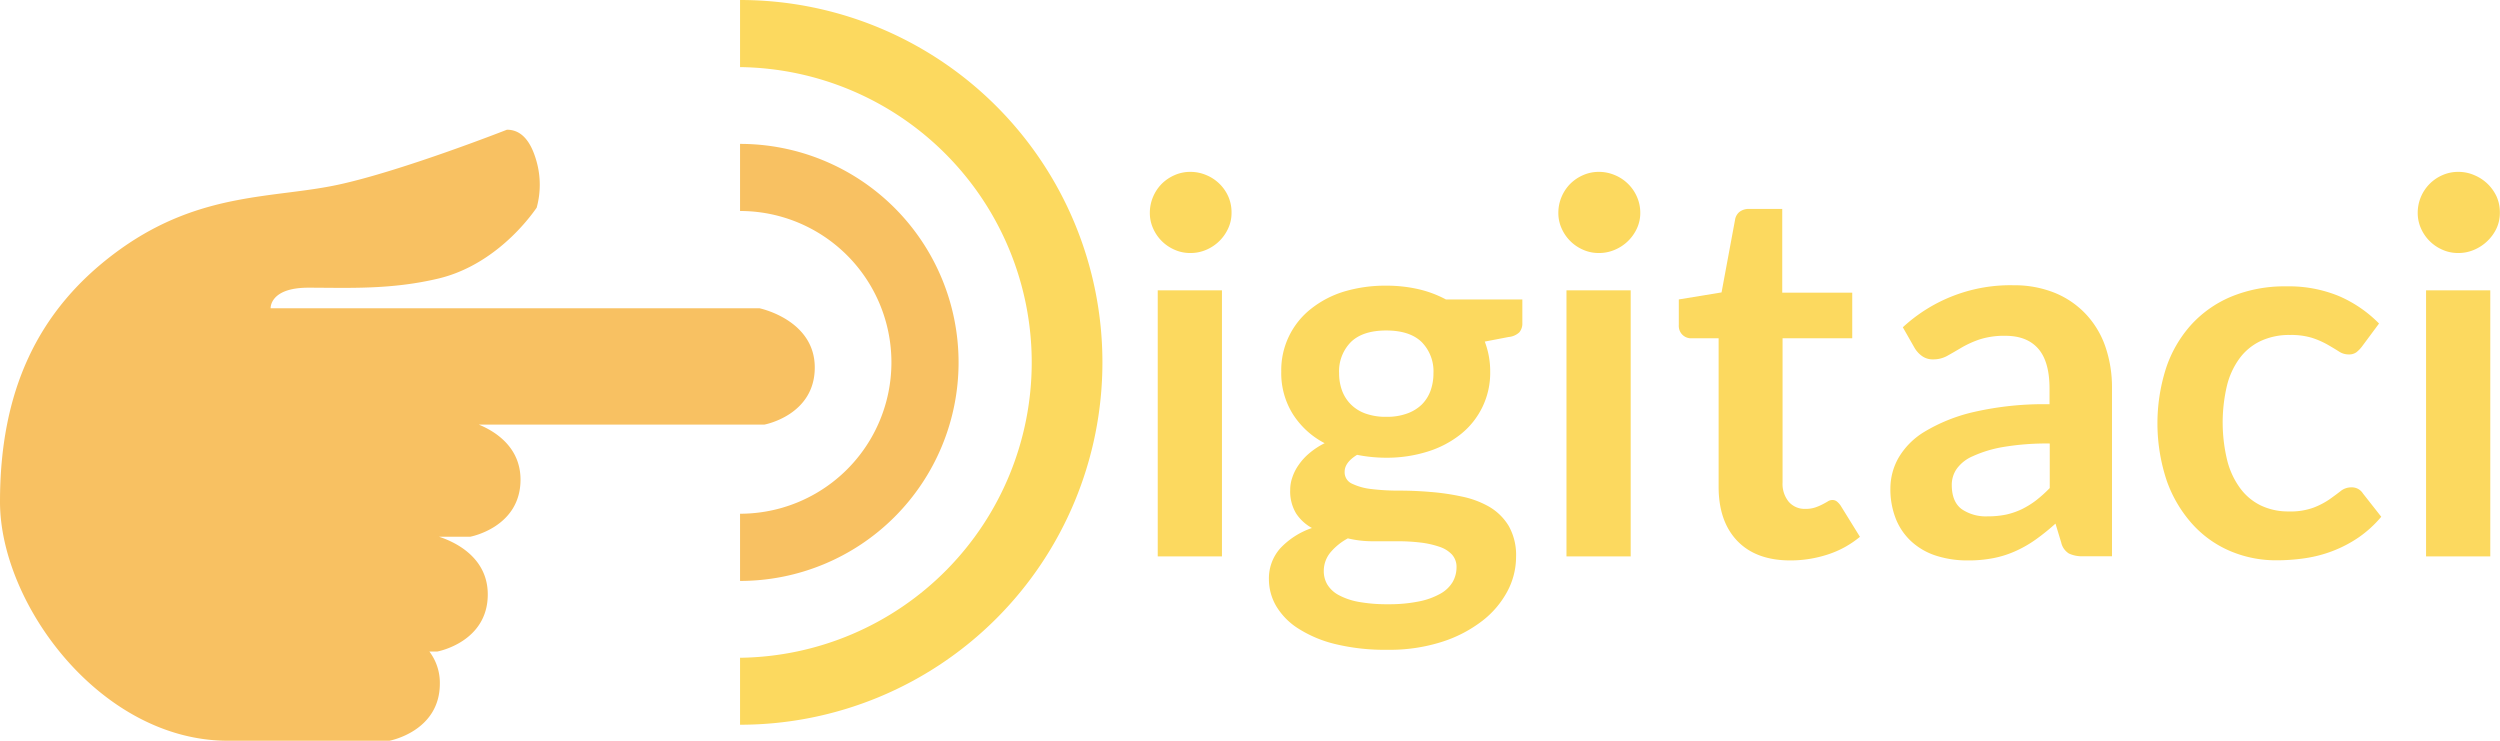
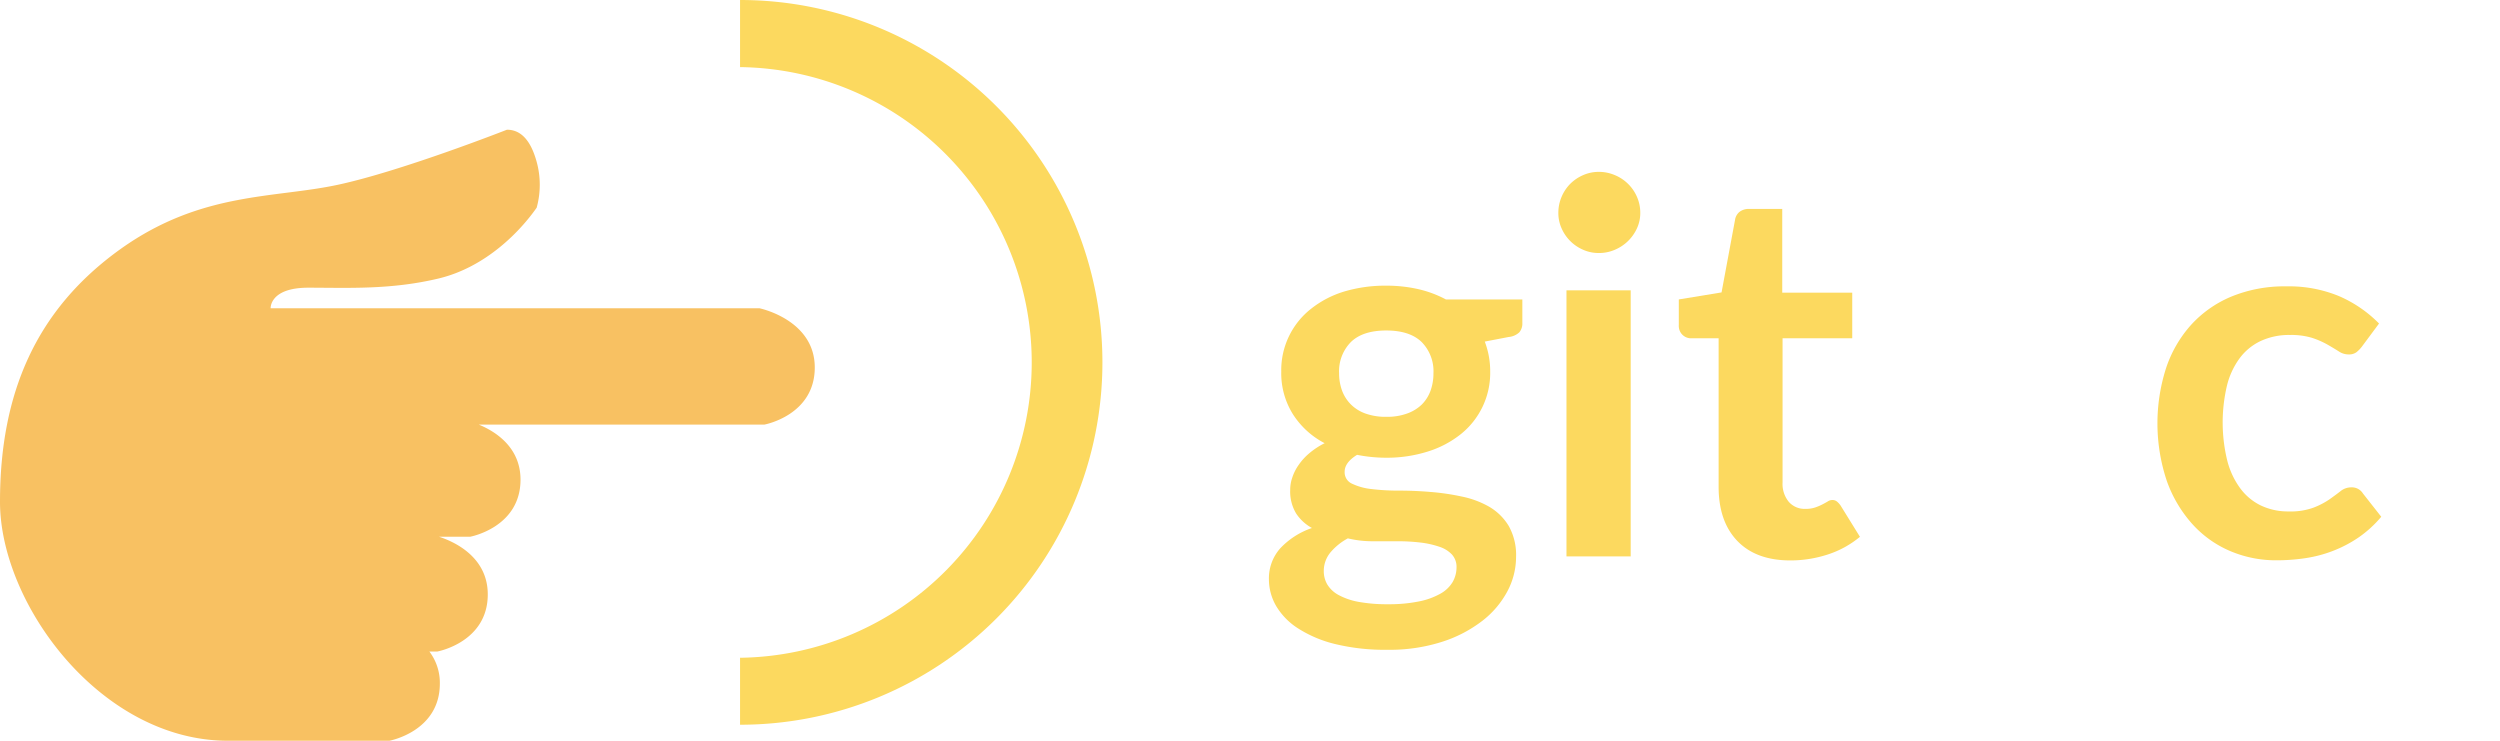
<svg xmlns="http://www.w3.org/2000/svg" viewBox="0 0 545.03 161.49">
  <defs>
    <style>.cls-1{fill:#f8c162;}.cls-2{fill:#fcd95f;}</style>
  </defs>
  <g id="Livello_2" data-name="Livello 2">
    <g id="Livello_1-2" data-name="Livello 1">
      <g id="Livello_2-2" data-name="Livello 2">
        <g id="Livello_1-2-2" data-name="Livello 1-2">
-           <path class="cls-1" d="M161.34,126.65V112a33,33,0,0,0,0-66V31.37a47.64,47.64,0,0,1,0,95.28Z" />
          <path class="cls-2" d="M161.34,158V143.4a64.39,64.39,0,0,0,0-128.77V0a79,79,0,0,1,0,158Z" />
-           <path class="cls-2" d="M268.49,46.4a7.93,7.93,0,0,1-.73,3.39A9.2,9.2,0,0,1,263,54.45a8.59,8.59,0,0,1-3.5.71,8.23,8.23,0,0,1-3.42-.71,9,9,0,0,1-4.69-4.66,8.09,8.09,0,0,1-.71-3.39,8.8,8.8,0,0,1,.71-3.5,9,9,0,0,1,1.89-2.83,9.16,9.16,0,0,1,2.8-1.89,8.39,8.39,0,0,1,3.42-.71,8.8,8.8,0,0,1,3.5.71,9,9,0,0,1,4.81,4.72A8.61,8.61,0,0,1,268.49,46.4ZM266.4,63.3v58h-14v-58Z" />
          <path class="cls-2" d="M302.22,62.28a31.15,31.15,0,0,1,7,.76,24.24,24.24,0,0,1,6,2.24h16.67v5.19a2.92,2.92,0,0,1-.68,2,3.93,3.93,0,0,1-2.32,1l-5.19,1a18.53,18.53,0,0,1,.87,3.1,18.15,18.15,0,0,1,.31,3.45,17.07,17.07,0,0,1-6.47,13.68,22,22,0,0,1-7.17,3.75,29.52,29.52,0,0,1-9,1.34,32.55,32.55,0,0,1-6.38-.63c-1.81,1.11-2.72,2.35-2.71,3.7a2.7,2.7,0,0,0,1.61,2.59,13.06,13.06,0,0,0,4.24,1.17,48.06,48.06,0,0,0,6,.34c2.22,0,4.5.09,6.83.29a50.79,50.79,0,0,1,6.84,1,20.11,20.11,0,0,1,6,2.23,12.09,12.09,0,0,1,4.24,4.17,12.86,12.86,0,0,1,1.61,6.78,16,16,0,0,1-1.89,7.48,20.09,20.09,0,0,1-5.49,6.46,28.6,28.6,0,0,1-8.78,4.56,37.35,37.35,0,0,1-11.87,1.73A45.66,45.66,0,0,1,291,140.39a26.57,26.57,0,0,1-8-3.39,14.77,14.77,0,0,1-4.78-4.88,11.58,11.58,0,0,1-1.58-5.77,9.85,9.85,0,0,1,2.49-6.83,17,17,0,0,1,6.89-4.41,9.72,9.72,0,0,1-3.45-3.17,9.28,9.28,0,0,1-1.29-5.14,8.15,8.15,0,0,1,.45-2.68,10.37,10.37,0,0,1,1.38-2.74,12.79,12.79,0,0,1,2.35-2.58,16.61,16.61,0,0,1,3.33-2.18,18.06,18.06,0,0,1-6.92-6.32A16.83,16.83,0,0,1,279.33,81a17,17,0,0,1,6.52-13.7A21.8,21.8,0,0,1,293,63.57,31.33,31.33,0,0,1,302.22,62.28Zm15.32,61.43a4,4,0,0,0-1-2.82,6.54,6.54,0,0,0-2.77-1.7,19.91,19.91,0,0,0-4.1-.91,41.78,41.78,0,0,0-5-.28h-5.42a22.84,22.84,0,0,1-5.4-.63,12.89,12.89,0,0,0-3.81,3.08,6.34,6.34,0,0,0-1.44,4.11,5.71,5.71,0,0,0,.76,2.85,6.44,6.44,0,0,0,2.43,2.29,14.69,14.69,0,0,0,4.32,1.5,34.5,34.5,0,0,0,6.5.53,32.36,32.36,0,0,0,6.73-.61,15.69,15.69,0,0,0,4.65-1.67,7.13,7.13,0,0,0,2.69-2.54,6.42,6.42,0,0,0,.86-3.2ZM302.22,90.87a12.63,12.63,0,0,0,4.52-.71,8.85,8.85,0,0,0,3.2-1.94,8.21,8.21,0,0,0,1.92-3,11.15,11.15,0,0,0,.65-3.84,9.07,9.07,0,0,0-2.57-6.81c-1.72-1.67-4.29-2.52-7.72-2.52s-6,.85-7.71,2.52a9.07,9.07,0,0,0-2.57,6.81,10.87,10.87,0,0,0,.65,3.79,8.34,8.34,0,0,0,1.92,3,8.57,8.57,0,0,0,3.22,2A12.91,12.91,0,0,0,302.22,90.87Z" />
          <path class="cls-2" d="M357.6,46.4a7.93,7.93,0,0,1-.73,3.39,9.2,9.2,0,0,1-4.81,4.66,8.59,8.59,0,0,1-3.5.71,8.23,8.23,0,0,1-3.42-.71,9,9,0,0,1-4.69-4.66,8.09,8.09,0,0,1-.71-3.39,8.8,8.8,0,0,1,.71-3.5,9,9,0,0,1,1.89-2.83,9.16,9.16,0,0,1,2.8-1.89,8.39,8.39,0,0,1,3.42-.71,8.8,8.8,0,0,1,3.5.71,9,9,0,0,1,4.81,4.72A8.61,8.61,0,0,1,357.6,46.4Zm-2.09,16.9v58h-14v-58Z" />
          <path class="cls-2" d="M390.34,122.18q-7.5,0-11.59-4.26c-2.72-2.84-4.07-6.78-4.07-11.79V73.75h-5.87A2.67,2.67,0,0,1,366,71.2a2.54,2.54,0,0,1,0-.39V65.28l9.32-1.53,2.94-15.82a2.75,2.75,0,0,1,1-1.76,3.3,3.3,0,0,1,2.06-.62h7.23V63.81h15.26v9.94H388.62v31.42a6.15,6.15,0,0,0,1.36,4.24,4.57,4.57,0,0,0,3.62,1.53,6.38,6.38,0,0,0,2.17-.32,11.52,11.52,0,0,0,1.53-.65c.43-.22.82-.44,1.16-.64a1.77,1.77,0,0,1,1-.32,1.5,1.5,0,0,1,1,.32,4.12,4.12,0,0,1,.84.93l4.19,6.77a21.13,21.13,0,0,1-7,3.85A26.22,26.22,0,0,1,390.34,122.18Z" />
-           <path class="cls-2" d="M460.44,121.27h-6.27a6.8,6.8,0,0,1-3.11-.59,3.79,3.79,0,0,1-1.69-2.4l-1.25-4.13a46.62,46.62,0,0,1-4.32,3.48,25.33,25.33,0,0,1-4.38,2.51,22,22,0,0,1-4.8,1.53,28.15,28.15,0,0,1-5.65.51,22.23,22.23,0,0,1-6.78-1,14.56,14.56,0,0,1-5.34-3,13.47,13.47,0,0,1-3.48-4.93,17.49,17.49,0,0,1-1.24-6.86,13.53,13.53,0,0,1,1.72-6.49,16.17,16.17,0,0,1,5.74-5.79,36.78,36.78,0,0,1,10.68-4.28,68.23,68.23,0,0,1,16.55-1.7V84.71c0-3.91-.82-6.81-2.45-8.68s-4-2.82-7.15-2.82a17.47,17.47,0,0,0-5.65.79,21.72,21.72,0,0,0-3.93,1.78c-1.11.66-2.14,1.26-3.08,1.78a6.26,6.26,0,0,1-3.11.79,4,4,0,0,1-2.43-.73,5.79,5.79,0,0,1-1.64-1.81l-2.54-4.46A34.52,34.52,0,0,1,439,62.19,23.47,23.47,0,0,1,448,63.86a19.26,19.26,0,0,1,6.75,4.63A19.74,19.74,0,0,1,459,75.58a27.27,27.27,0,0,1,1.44,9Zm-27.1-8.7a19.37,19.37,0,0,0,4-.38,15.88,15.88,0,0,0,3.42-1.17,18.72,18.72,0,0,0,3.11-1.92,28.46,28.46,0,0,0,3-2.7V96.69a57.1,57.1,0,0,0-10.2.77,26.62,26.62,0,0,0-6.58,2,8.32,8.32,0,0,0-3.53,2.79,6.1,6.1,0,0,0-1.05,3.46c0,2.47.73,4.23,2.18,5.3A9.36,9.36,0,0,0,433.34,112.57Z" />
          <path class="cls-2" d="M514.92,75.57a6.82,6.82,0,0,1-1.22,1.24,2.76,2.76,0,0,1-1.72.46,3.8,3.8,0,0,1-2.09-.66c-.68-.43-1.49-.92-2.43-1.46a18.64,18.64,0,0,0-3.36-1.48,15.53,15.53,0,0,0-4.84-.64,14.6,14.6,0,0,0-6.44,1.33,12.16,12.16,0,0,0-4.6,3.81,16.87,16.87,0,0,0-2.74,6,35.06,35.06,0,0,0,.09,16.25,17.41,17.41,0,0,0,2.86,6.08,12.21,12.21,0,0,0,4.52,3.73,13.8,13.8,0,0,0,6,1.27,14.57,14.57,0,0,0,5.4-.82,16.88,16.88,0,0,0,3.48-1.8c.94-.67,1.76-1.27,2.46-1.82a3.68,3.68,0,0,1,2.34-.81,2.83,2.83,0,0,1,2.51,1.32l4,5.09a24.84,24.84,0,0,1-5,4.55,27.39,27.39,0,0,1-5.63,2.93,28.33,28.33,0,0,1-6,1.56,42.21,42.21,0,0,1-6.15.45,25.49,25.49,0,0,1-10.12-2A23.45,23.45,0,0,1,478,114.3a28.14,28.14,0,0,1-5.59-9.4,39.55,39.55,0,0,1-.22-24.53,26.72,26.72,0,0,1,5.39-9.43,24.72,24.72,0,0,1,8.81-6.25,30.43,30.43,0,0,1,12.1-2.26,28.6,28.6,0,0,1,11.38,2.1,27.59,27.59,0,0,1,8.79,6Z" />
-           <path class="cls-2" d="M545,46.4a7.93,7.93,0,0,1-.73,3.39,9.3,9.3,0,0,1-2,2.77,9.43,9.43,0,0,1-2.86,1.89,8.59,8.59,0,0,1-3.5.71,8.23,8.23,0,0,1-3.42-.71,9,9,0,0,1-4.69-4.66,8.25,8.25,0,0,1-.71-3.39,8.94,8.94,0,0,1,5.4-8.22,8.39,8.39,0,0,1,3.42-.71,8.63,8.63,0,0,1,3.5.71,9.31,9.31,0,0,1,2.9,1.89,9.22,9.22,0,0,1,2,2.83A8.41,8.41,0,0,1,545,46.4Zm-2.09,16.9v58h-14v-58Z" />
          <path class="cls-1" d="M165.55,67.2H59s-.25-4.48,8.22-4.48,17.92.5,28.38-2S113.52,50.26,117,45.28a18.86,18.86,0,0,0,0-10c-1.5-5.47-4-7-6.48-7,0,0-22.9,9-36.84,12s-29.78,1.48-47.3,13.94C7.66,67.57,0,86,0,109.4c0,22.32,22,52.09,49.67,52.09H84.89s11-2,11-12.45a11.32,11.32,0,0,0-2.28-7h1.73s11-2,11-12.45c0-8.3-7.52-11.57-10.62-12.57h6.76s11-2,11-12.45c0-7.13-5.56-10.55-9.09-12h62.24s11-2,11-12.45S165.55,67.2,165.55,67.2Z" />
        </g>
      </g>
    </g>
  </g>
</svg>